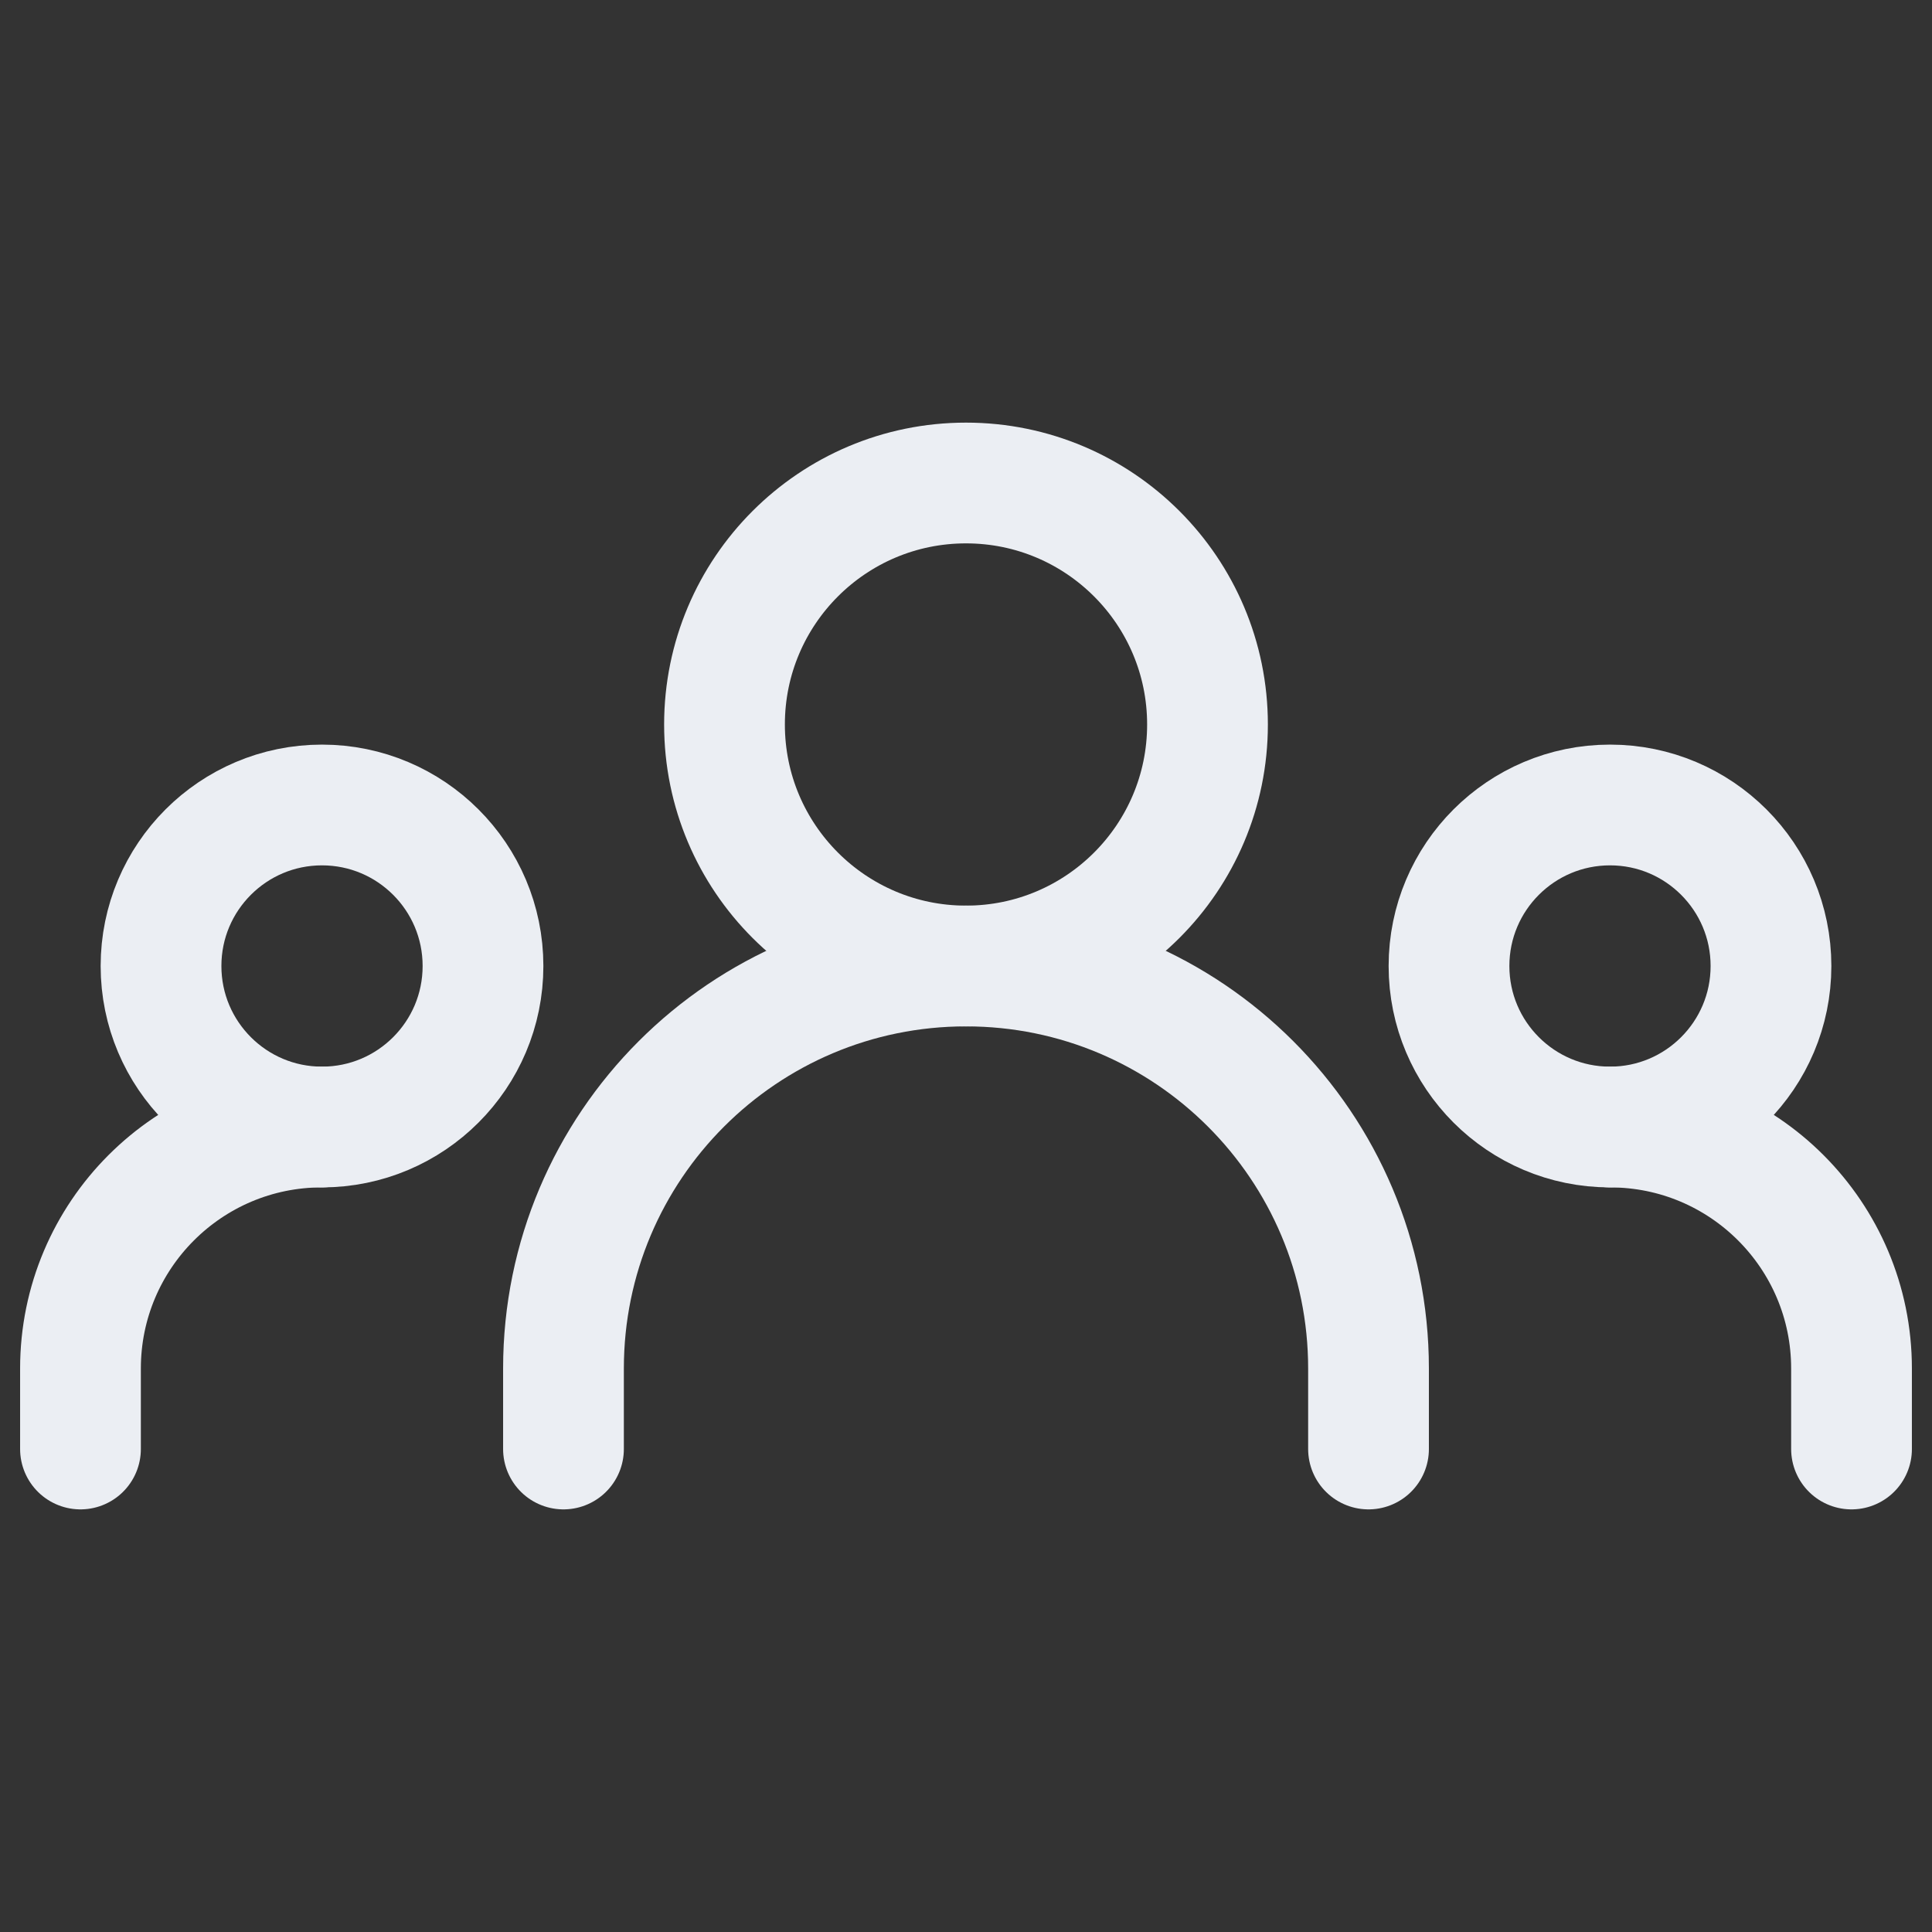
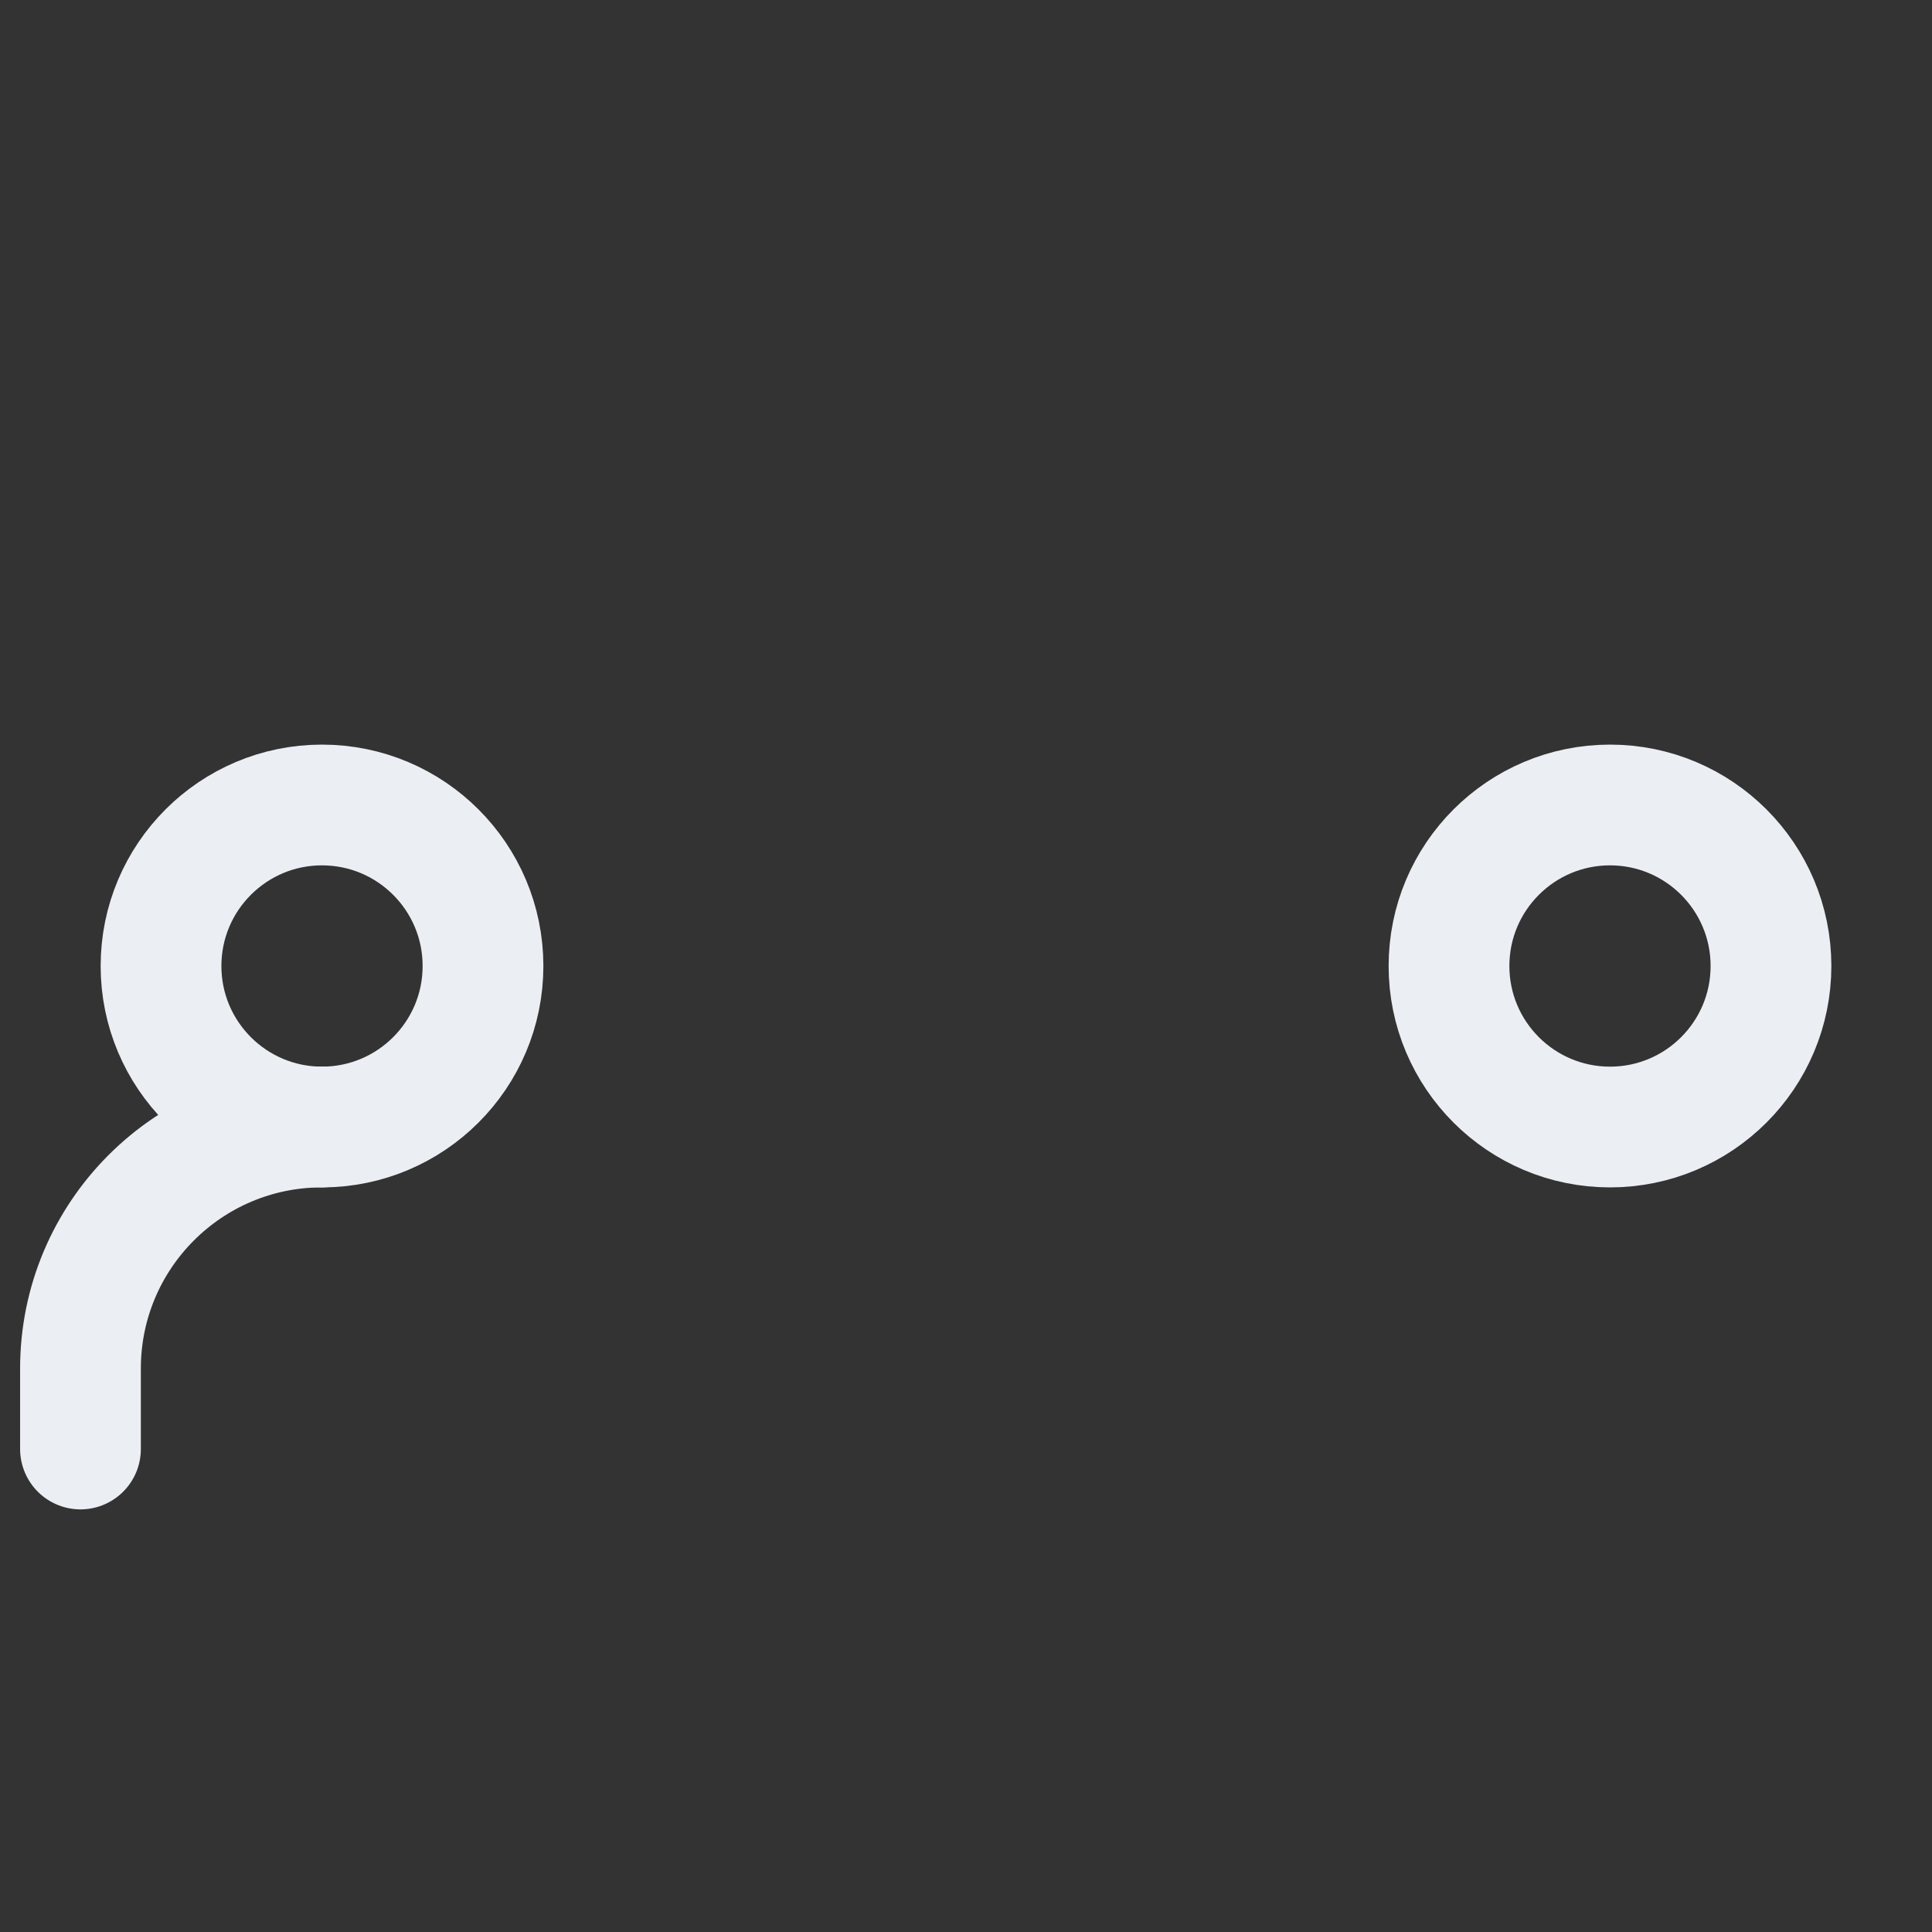
<svg xmlns="http://www.w3.org/2000/svg" width="32" height="32" viewBox="0 0 32 32" fill="none">
  <rect x="0" y="0" width="32" height="32" fill="#333333" stroke="none" />
-   <path d="M9.333 24V22.667C9.333 18.985 12.318 16 16 16V16C19.682 16 22.667 18.985 22.667 22.667V24" stroke="#EBEEF3" stroke-width="2" stroke-linecap="round" stroke-linejoin="round" />
  <path d="M1.333 24V22.667C1.333 20.458 3.124 18.667 5.333 18.667V18.667" stroke="#EBEEF3" stroke-width="2" stroke-linecap="round" stroke-linejoin="round" />
-   <path d="M30.667 24V22.667C30.667 20.458 28.876 18.667 26.667 18.667V18.667" stroke="#EBEEF3" stroke-width="2" stroke-linecap="round" stroke-linejoin="round" />
-   <path d="M16 16C18.209 16 20 14.209 20 12C20 9.791 18.209 8 16 8C13.791 8 12 9.791 12 12C12 14.209 13.791 16 16 16Z" stroke="#EBEEF3" stroke-width="2" stroke-linecap="round" stroke-linejoin="round" />
  <path d="M5.333 18.667C6.806 18.667 8 17.473 8 16C8 14.527 6.806 13.333 5.333 13.333C3.861 13.333 2.667 14.527 2.667 16C2.667 17.473 3.861 18.667 5.333 18.667Z" stroke="#EBEEF3" stroke-width="2" stroke-linecap="round" stroke-linejoin="round" />
  <path d="M26.667 18.667C28.139 18.667 29.333 17.473 29.333 16C29.333 14.527 28.139 13.333 26.667 13.333C25.194 13.333 24 14.527 24 16C24 17.473 25.194 18.667 26.667 18.667Z" stroke="#EBEEF3" stroke-width="2" stroke-linecap="round" stroke-linejoin="round" />
</svg>